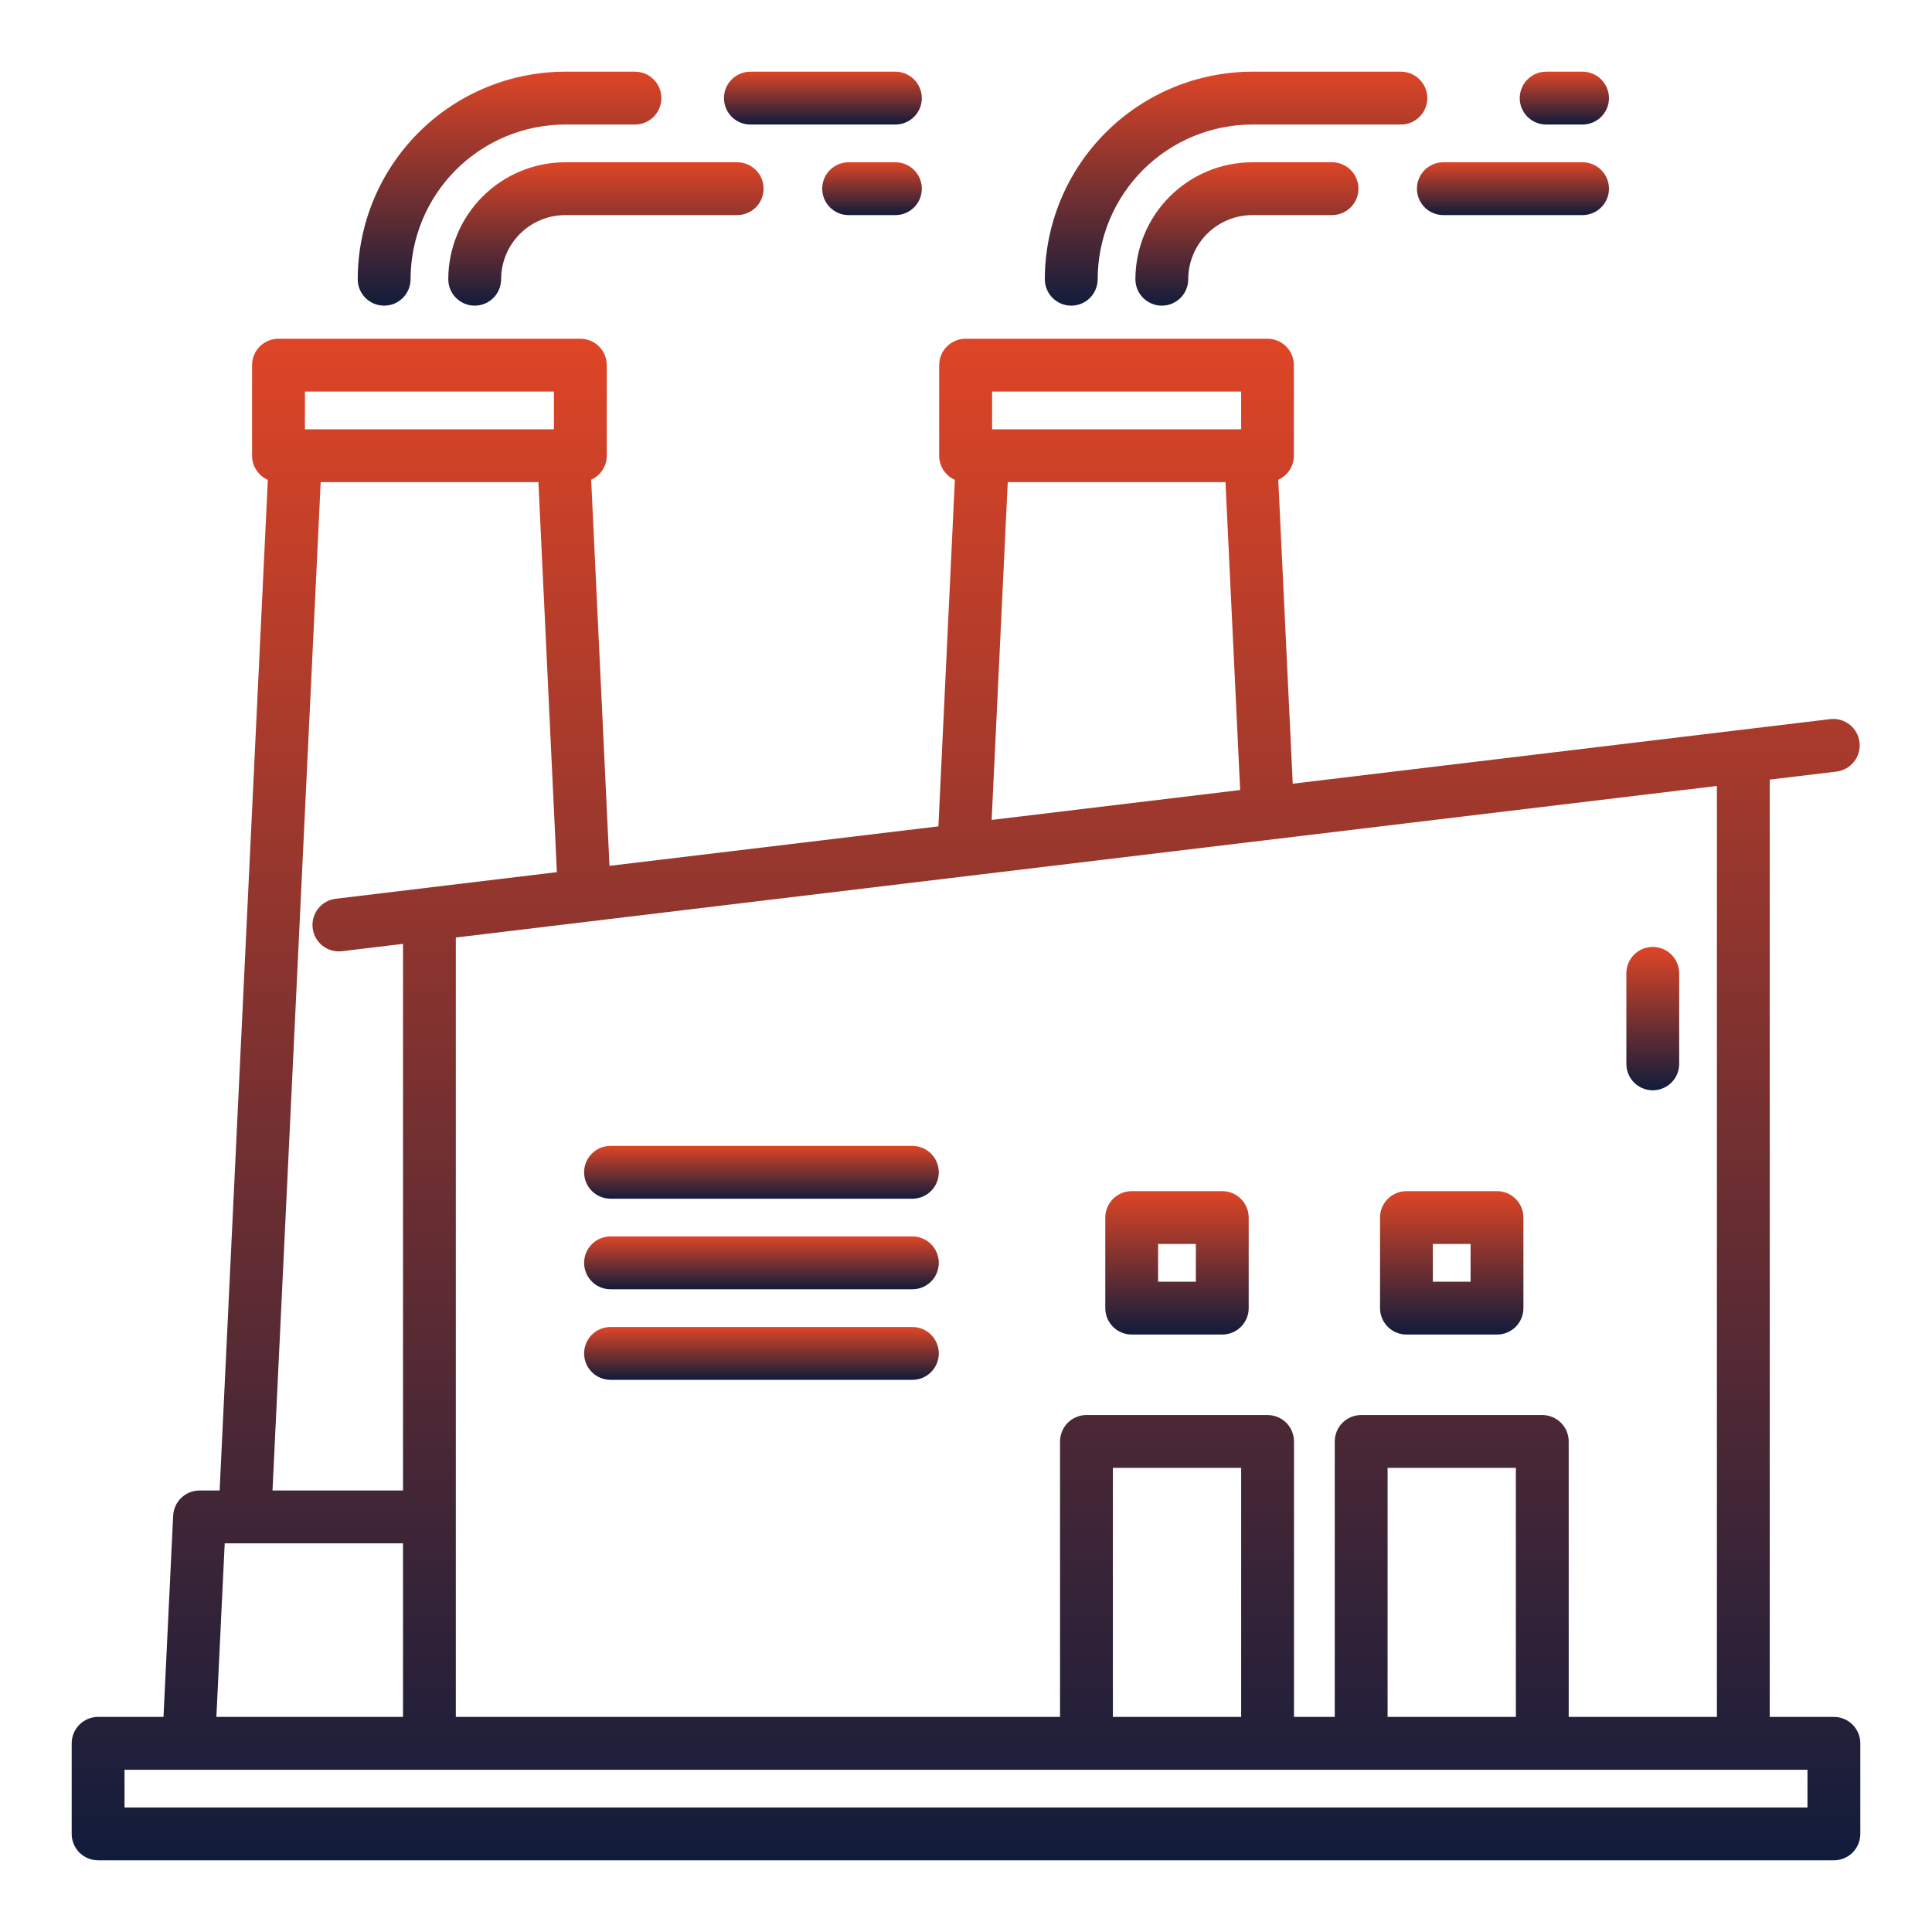
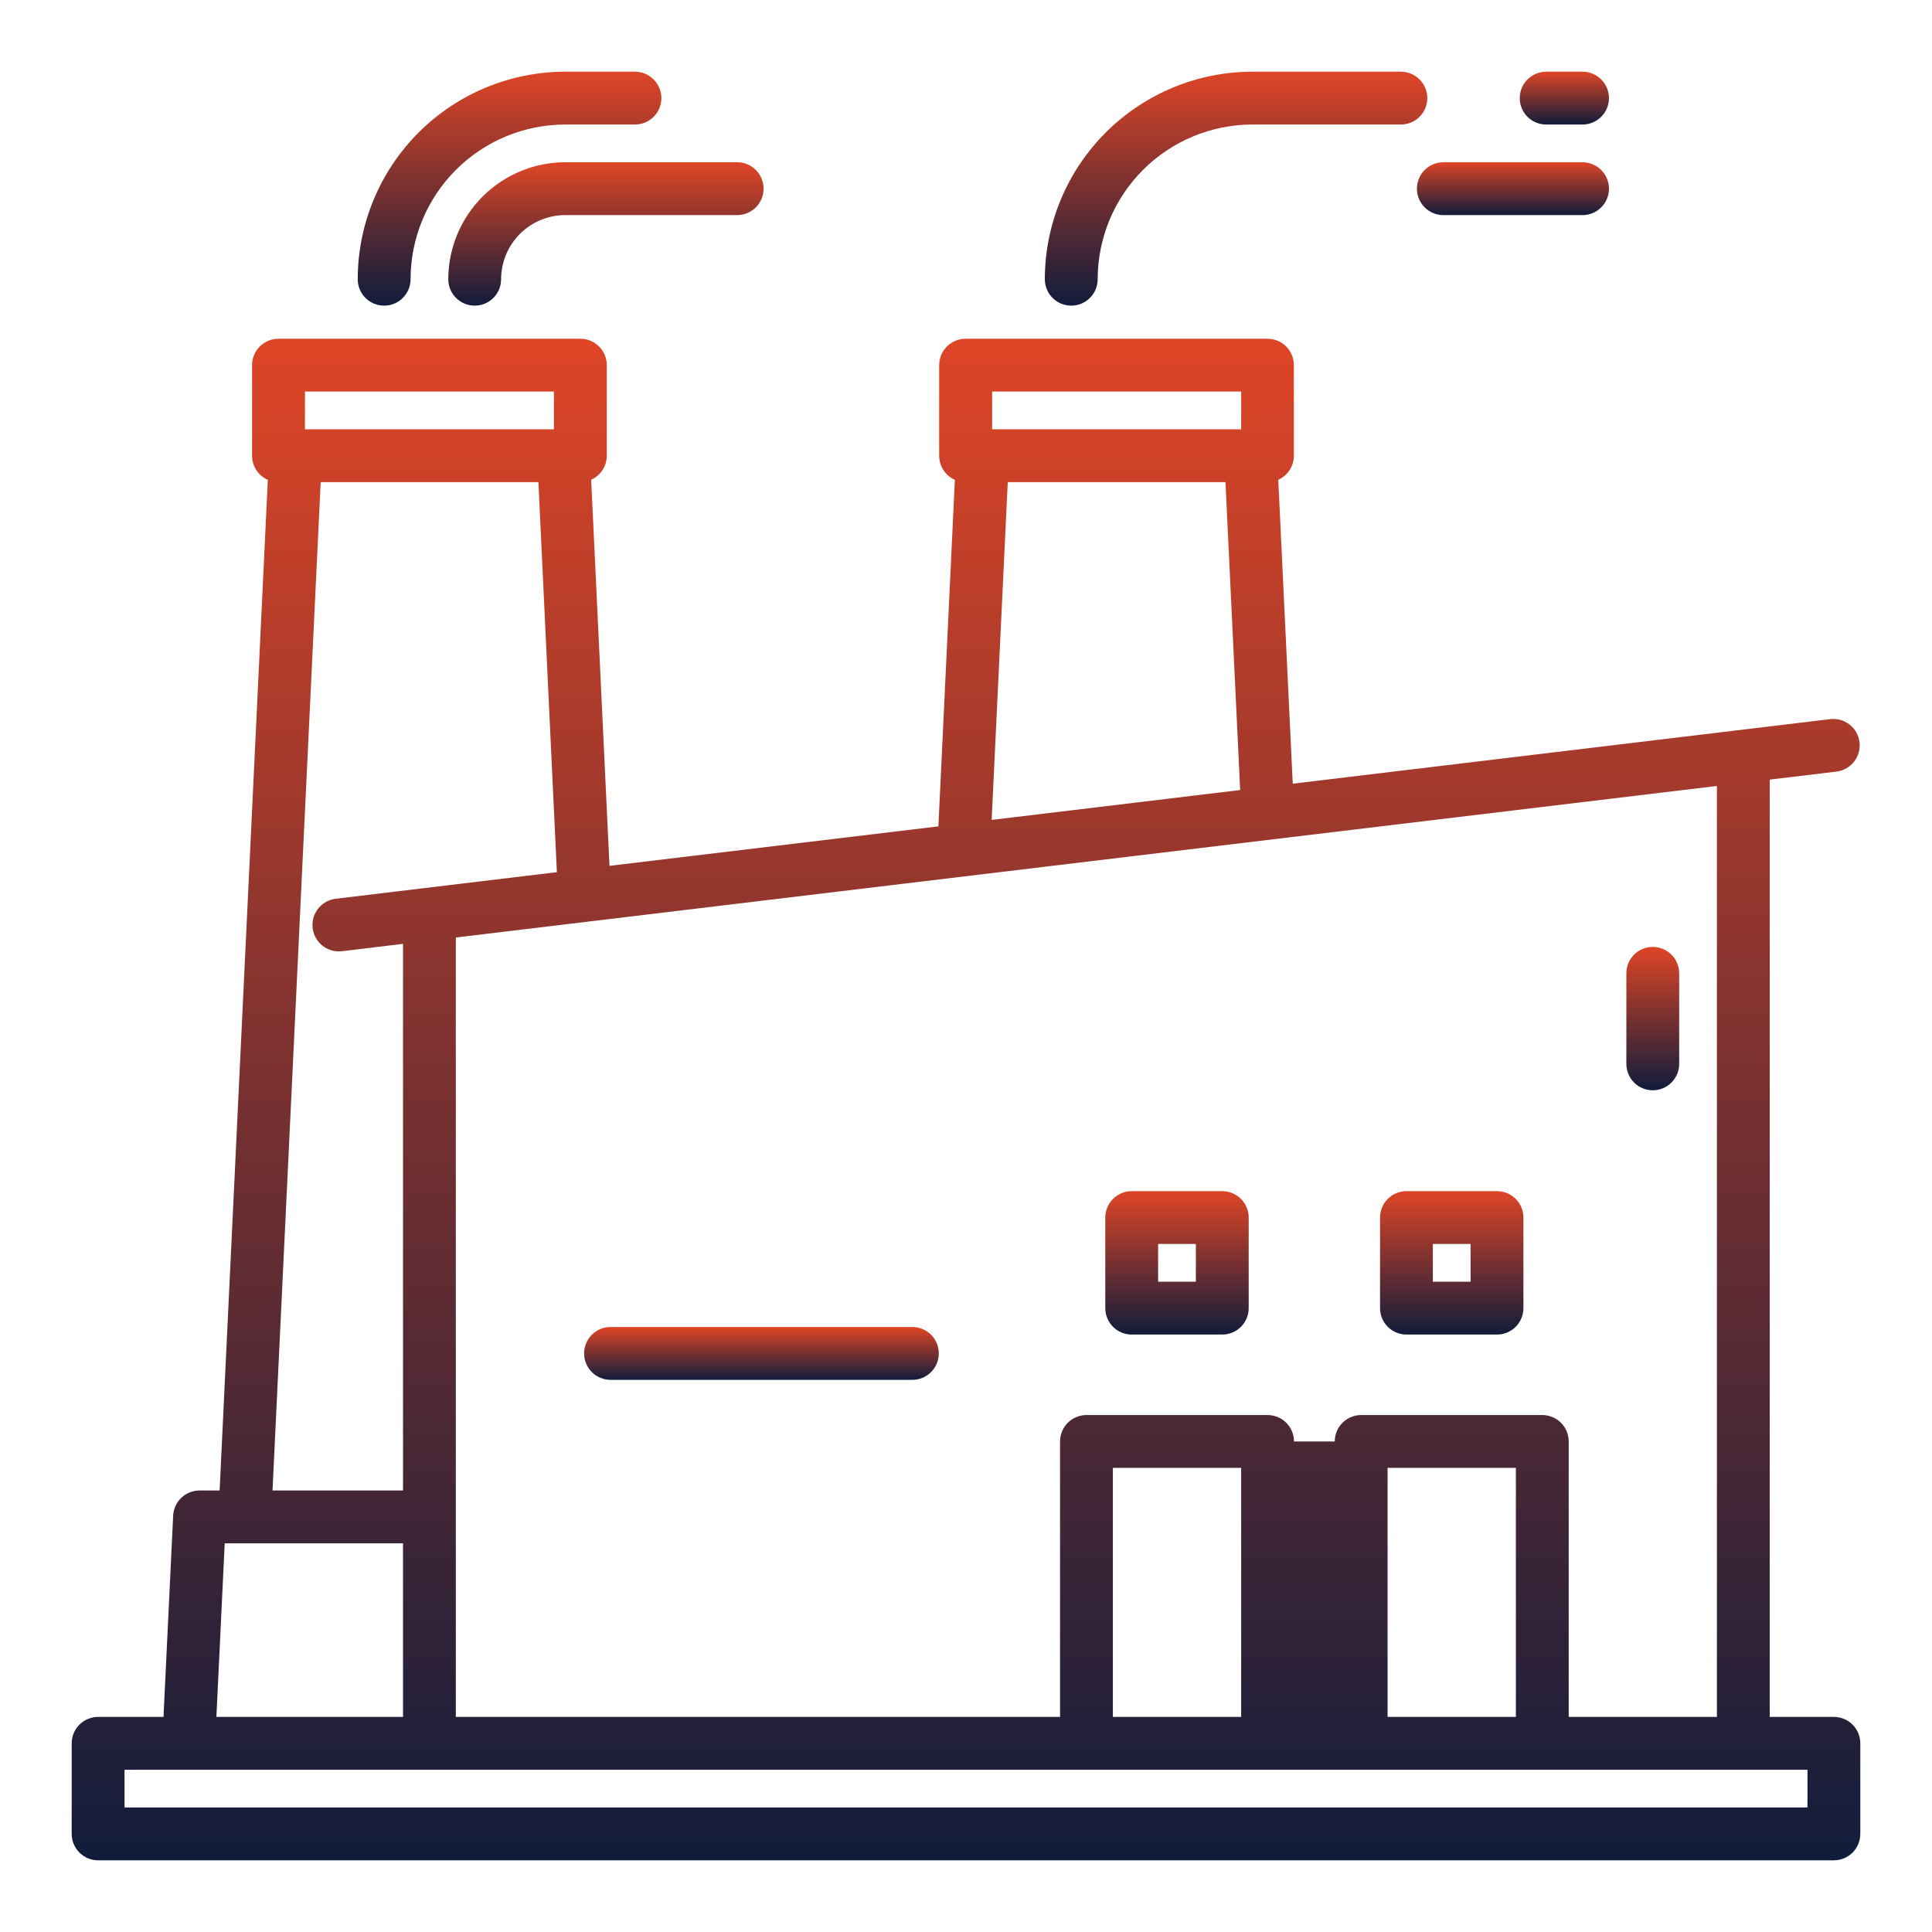
<svg xmlns="http://www.w3.org/2000/svg" width="75" height="75" viewBox="0 0 75 75" fill="none">
  <path d="M21.942 6.299C20.738 6.301 19.585 6.78 18.733 7.631C17.883 8.482 17.404 9.636 17.402 10.84C17.402 11.112 17.51 11.373 17.703 11.565C17.895 11.757 18.156 11.865 18.428 11.865C18.7 11.865 18.96 11.757 19.153 11.565C19.345 11.373 19.453 11.112 19.453 10.84C19.454 10.18 19.716 9.547 20.183 9.08C20.65 8.613 21.283 8.35 21.943 8.35H28.617C28.889 8.35 29.149 8.242 29.342 8.049C29.534 7.857 29.642 7.596 29.642 7.324C29.642 7.052 29.534 6.791 29.342 6.599C29.149 6.407 28.889 6.299 28.617 6.299H21.942Z" fill="url(#paint0_linear_72_156)" />
-   <path d="M34.76 6.299H32.943C32.671 6.299 32.411 6.407 32.218 6.599C32.026 6.791 31.918 7.052 31.918 7.324C31.918 7.596 32.026 7.857 32.218 8.049C32.411 8.242 32.671 8.35 32.943 8.35H34.76C35.032 8.35 35.292 8.242 35.485 8.049C35.677 7.857 35.785 7.596 35.785 7.324C35.785 7.052 35.677 6.791 35.485 6.599C35.292 6.407 35.032 6.299 34.76 6.299Z" fill="url(#paint1_linear_72_156)" />
-   <path d="M29.129 4.834H34.76C35.032 4.834 35.292 4.726 35.485 4.534C35.677 4.341 35.785 4.081 35.785 3.809C35.785 3.537 35.677 3.276 35.485 3.084C35.292 2.891 35.032 2.783 34.76 2.783H29.129C28.857 2.783 28.597 2.891 28.404 3.084C28.212 3.276 28.104 3.537 28.104 3.809C28.104 4.081 28.212 4.341 28.404 4.534C28.597 4.726 28.857 4.834 29.129 4.834Z" fill="url(#paint2_linear_72_156)" />
  <path d="M14.911 11.865C15.046 11.866 15.179 11.839 15.304 11.788C15.428 11.736 15.542 11.661 15.637 11.566C15.732 11.47 15.808 11.357 15.86 11.233C15.911 11.108 15.938 10.975 15.938 10.84C15.939 9.248 16.572 7.721 17.698 6.595C18.824 5.469 20.35 4.836 21.942 4.834H24.649C24.921 4.834 25.182 4.726 25.374 4.534C25.567 4.341 25.675 4.081 25.675 3.809C25.675 3.537 25.567 3.276 25.374 3.084C25.182 2.891 24.921 2.783 24.649 2.783H21.942C19.806 2.786 17.759 3.636 16.249 5.146C14.739 6.656 13.889 8.704 13.887 10.84C13.887 10.974 13.913 11.108 13.964 11.232C14.016 11.356 14.091 11.469 14.187 11.565C14.282 11.66 14.395 11.735 14.519 11.787C14.643 11.839 14.776 11.865 14.911 11.865Z" fill="url(#paint3_linear_72_156)" />
-   <path d="M48.617 6.299C47.413 6.3 46.259 6.779 45.408 7.63C44.556 8.482 44.078 9.636 44.076 10.84C44.076 11.112 44.184 11.373 44.377 11.565C44.569 11.757 44.83 11.865 45.102 11.865C45.373 11.865 45.634 11.757 45.827 11.565C46.019 11.373 46.127 11.112 46.127 10.84C46.128 10.18 46.39 9.547 46.857 9.08C47.324 8.613 47.957 8.35 48.617 8.35H51.709C51.981 8.35 52.242 8.242 52.434 8.049C52.627 7.857 52.735 7.596 52.735 7.324C52.735 7.052 52.627 6.791 52.434 6.599C52.242 6.407 51.981 6.299 51.709 6.299H48.617Z" fill="url(#paint4_linear_72_156)" />
  <path d="M55.005 7.324C55.005 7.459 55.031 7.592 55.083 7.717C55.134 7.841 55.21 7.954 55.305 8.049C55.4 8.145 55.513 8.22 55.638 8.272C55.762 8.323 55.896 8.35 56.03 8.35H61.434C61.706 8.35 61.967 8.242 62.159 8.049C62.352 7.857 62.46 7.596 62.46 7.324C62.46 7.052 62.352 6.791 62.159 6.599C61.967 6.407 61.706 6.299 61.434 6.299H56.03C55.896 6.299 55.762 6.325 55.638 6.377C55.513 6.428 55.4 6.504 55.305 6.599C55.21 6.694 55.134 6.807 55.083 6.932C55.031 7.056 55.005 7.19 55.005 7.324Z" fill="url(#paint5_linear_72_156)" />
  <path d="M60.022 4.834H61.434C61.706 4.834 61.967 4.726 62.159 4.534C62.352 4.341 62.46 4.081 62.46 3.809C62.46 3.537 62.352 3.276 62.159 3.084C61.967 2.891 61.706 2.783 61.434 2.783H60.022C59.749 2.783 59.489 2.891 59.296 3.084C59.104 3.276 58.996 3.537 58.996 3.809C58.996 4.081 59.104 4.341 59.296 4.534C59.489 4.726 59.749 4.834 60.022 4.834Z" fill="url(#paint6_linear_72_156)" />
  <path d="M41.586 11.865C41.858 11.865 42.119 11.757 42.311 11.565C42.503 11.373 42.611 11.112 42.611 10.84C42.613 9.248 43.246 7.721 44.372 6.595C45.498 5.469 47.025 4.836 48.617 4.834H54.382C54.654 4.834 54.915 4.726 55.107 4.534C55.3 4.341 55.408 4.081 55.408 3.809C55.408 3.537 55.3 3.276 55.107 3.084C54.915 2.891 54.654 2.783 54.382 2.783H48.617C46.481 2.786 44.433 3.635 42.923 5.146C41.412 6.656 40.563 8.704 40.56 10.84C40.56 10.975 40.587 11.108 40.638 11.232C40.69 11.357 40.766 11.47 40.861 11.565C40.956 11.66 41.069 11.736 41.193 11.787C41.318 11.839 41.451 11.865 41.586 11.865Z" fill="url(#paint7_linear_72_156)" />
  <path d="M64.16 36.759C63.888 36.759 63.627 36.867 63.435 37.059C63.243 37.251 63.135 37.512 63.135 37.784V41.3C63.135 41.572 63.243 41.833 63.435 42.025C63.627 42.217 63.888 42.325 64.16 42.325C64.432 42.325 64.693 42.217 64.885 42.025C65.078 41.833 65.186 41.572 65.186 41.3V37.784C65.186 37.512 65.078 37.251 64.885 37.059C64.693 36.867 64.432 36.759 64.16 36.759Z" fill="url(#paint8_linear_72_156)" />
-   <path d="M71.191 66.65H68.701V30.264L71.314 29.95C71.579 29.911 71.819 29.771 71.982 29.558C72.144 29.346 72.218 29.078 72.186 28.812C72.154 28.546 72.019 28.303 71.81 28.136C71.602 27.968 71.335 27.888 71.069 27.914L50.184 30.423L49.622 18.625C49.802 18.544 49.956 18.413 50.063 18.247C50.171 18.082 50.228 17.888 50.228 17.691V14.175C50.228 13.903 50.12 13.642 49.928 13.45C49.736 13.258 49.475 13.15 49.203 13.15H37.484C37.212 13.15 36.951 13.258 36.759 13.45C36.567 13.642 36.459 13.903 36.459 14.175V17.691C36.459 17.889 36.516 18.083 36.624 18.25C36.732 18.416 36.886 18.548 37.068 18.628L36.429 32.079L23.66 33.612L22.949 18.623C23.13 18.543 23.282 18.412 23.39 18.246C23.497 18.081 23.555 17.888 23.555 17.691V14.175C23.555 13.903 23.447 13.642 23.254 13.45C23.062 13.258 22.801 13.15 22.529 13.15H10.81C10.539 13.15 10.278 13.258 10.085 13.45C9.893 13.642 9.785 13.903 9.785 14.175V17.691C9.785 17.889 9.843 18.084 9.952 18.25C10.06 18.417 10.215 18.548 10.397 18.628L8.526 57.861H7.746C7.483 57.861 7.229 57.963 7.039 58.144C6.848 58.326 6.735 58.574 6.722 58.837L6.347 66.65H3.809C3.674 66.65 3.541 66.677 3.416 66.728C3.292 66.78 3.179 66.855 3.083 66.951C2.988 67.046 2.913 67.159 2.861 67.283C2.81 67.408 2.783 67.541 2.783 67.676V71.191C2.783 71.326 2.81 71.459 2.861 71.584C2.913 71.708 2.988 71.821 3.083 71.917C3.179 72.012 3.292 72.087 3.416 72.139C3.541 72.19 3.674 72.217 3.809 72.217H71.191C71.326 72.217 71.46 72.19 71.584 72.139C71.708 72.087 71.821 72.012 71.917 71.917C72.012 71.821 72.087 71.708 72.139 71.584C72.19 71.459 72.217 71.326 72.217 71.191V67.676C72.217 67.541 72.19 67.408 72.139 67.283C72.087 67.159 72.012 67.046 71.917 66.951C71.821 66.855 71.708 66.78 71.584 66.728C71.46 66.677 71.326 66.65 71.191 66.65ZM60.897 66.65V55.957C60.897 55.685 60.789 55.424 60.597 55.232C60.404 55.04 60.144 54.932 59.872 54.932H52.84C52.706 54.931 52.572 54.958 52.448 55.01C52.324 55.061 52.21 55.137 52.115 55.232C52.02 55.327 51.944 55.44 51.893 55.565C51.841 55.689 51.815 55.822 51.815 55.957V66.65H50.233V55.957C50.233 55.685 50.125 55.424 49.933 55.232C49.74 55.04 49.48 54.932 49.208 54.932H42.176C42.042 54.931 41.908 54.958 41.784 55.01C41.659 55.061 41.546 55.137 41.451 55.232C41.356 55.327 41.28 55.44 41.229 55.565C41.177 55.689 41.151 55.822 41.151 55.957V66.65H17.695V36.394L66.65 30.511V66.65H60.897ZM58.846 66.65H53.866V56.982H58.846V66.65ZM48.182 66.65H43.202V56.982H48.182V66.65ZM38.514 15.2H48.182V16.665H38.514V15.2ZM39.121 18.716H47.573L48.143 30.669L38.496 31.829L39.121 18.716ZM11.839 15.2H21.504V16.665H11.836L11.839 15.2ZM12.449 18.716H20.901L21.618 33.857L13.031 34.89C12.772 34.921 12.535 35.051 12.368 35.251C12.201 35.451 12.116 35.708 12.132 35.968C12.147 36.229 12.261 36.473 12.451 36.653C12.64 36.832 12.891 36.932 13.152 36.933C13.193 36.933 13.235 36.93 13.276 36.926L15.645 36.64V57.861H10.579L12.449 18.716ZM8.723 59.912H15.645V66.65H8.4L8.723 59.912ZM70.166 70.166H4.834V68.701H70.166V70.166Z" fill="url(#paint9_linear_72_156)" />
+   <path d="M71.191 66.65H68.701V30.264L71.314 29.95C71.579 29.911 71.819 29.771 71.982 29.558C72.144 29.346 72.218 29.078 72.186 28.812C72.154 28.546 72.019 28.303 71.81 28.136C71.602 27.968 71.335 27.888 71.069 27.914L50.184 30.423L49.622 18.625C49.802 18.544 49.956 18.413 50.063 18.247C50.171 18.082 50.228 17.888 50.228 17.691V14.175C50.228 13.903 50.12 13.642 49.928 13.45C49.736 13.258 49.475 13.15 49.203 13.15H37.484C37.212 13.15 36.951 13.258 36.759 13.45C36.567 13.642 36.459 13.903 36.459 14.175V17.691C36.459 17.889 36.516 18.083 36.624 18.25C36.732 18.416 36.886 18.548 37.068 18.628L36.429 32.079L23.66 33.612L22.949 18.623C23.13 18.543 23.282 18.412 23.39 18.246C23.497 18.081 23.555 17.888 23.555 17.691V14.175C23.555 13.903 23.447 13.642 23.254 13.45C23.062 13.258 22.801 13.15 22.529 13.15H10.81C10.539 13.15 10.278 13.258 10.085 13.45C9.893 13.642 9.785 13.903 9.785 14.175V17.691C9.785 17.889 9.843 18.084 9.952 18.25C10.06 18.417 10.215 18.548 10.397 18.628L8.526 57.861H7.746C7.483 57.861 7.229 57.963 7.039 58.144C6.848 58.326 6.735 58.574 6.722 58.837L6.347 66.65H3.809C3.674 66.65 3.541 66.677 3.416 66.728C3.292 66.78 3.179 66.855 3.083 66.951C2.988 67.046 2.913 67.159 2.861 67.283C2.81 67.408 2.783 67.541 2.783 67.676V71.191C2.783 71.326 2.81 71.459 2.861 71.584C2.913 71.708 2.988 71.821 3.083 71.917C3.179 72.012 3.292 72.087 3.416 72.139C3.541 72.19 3.674 72.217 3.809 72.217H71.191C71.326 72.217 71.46 72.19 71.584 72.139C71.708 72.087 71.821 72.012 71.917 71.917C72.012 71.821 72.087 71.708 72.139 71.584C72.19 71.459 72.217 71.326 72.217 71.191V67.676C72.217 67.541 72.19 67.408 72.139 67.283C72.087 67.159 72.012 67.046 71.917 66.951C71.821 66.855 71.708 66.78 71.584 66.728C71.46 66.677 71.326 66.65 71.191 66.65ZM60.897 66.65V55.957C60.897 55.685 60.789 55.424 60.597 55.232C60.404 55.04 60.144 54.932 59.872 54.932H52.84C52.706 54.931 52.572 54.958 52.448 55.01C52.324 55.061 52.21 55.137 52.115 55.232C52.02 55.327 51.944 55.44 51.893 55.565C51.841 55.689 51.815 55.822 51.815 55.957H50.233V55.957C50.233 55.685 50.125 55.424 49.933 55.232C49.74 55.04 49.48 54.932 49.208 54.932H42.176C42.042 54.931 41.908 54.958 41.784 55.01C41.659 55.061 41.546 55.137 41.451 55.232C41.356 55.327 41.28 55.44 41.229 55.565C41.177 55.689 41.151 55.822 41.151 55.957V66.65H17.695V36.394L66.65 30.511V66.65H60.897ZM58.846 66.65H53.866V56.982H58.846V66.65ZM48.182 66.65H43.202V56.982H48.182V66.65ZM38.514 15.2H48.182V16.665H38.514V15.2ZM39.121 18.716H47.573L48.143 30.669L38.496 31.829L39.121 18.716ZM11.839 15.2H21.504V16.665H11.836L11.839 15.2ZM12.449 18.716H20.901L21.618 33.857L13.031 34.89C12.772 34.921 12.535 35.051 12.368 35.251C12.201 35.451 12.116 35.708 12.132 35.968C12.147 36.229 12.261 36.473 12.451 36.653C12.64 36.832 12.891 36.932 13.152 36.933C13.193 36.933 13.235 36.93 13.276 36.926L15.645 36.64V57.861H10.579L12.449 18.716ZM8.723 59.912H15.645V66.65H8.4L8.723 59.912ZM70.166 70.166H4.834V68.701H70.166V70.166Z" fill="url(#paint9_linear_72_156)" />
  <path d="M35.419 51.514H23.7C23.428 51.514 23.167 51.622 22.975 51.814C22.783 52.007 22.675 52.267 22.675 52.539C22.675 52.811 22.783 53.072 22.975 53.264C23.167 53.457 23.428 53.565 23.7 53.565H35.419C35.691 53.565 35.952 53.457 36.144 53.264C36.336 53.072 36.444 52.811 36.444 52.539C36.444 52.267 36.336 52.007 36.144 51.814C35.952 51.622 35.691 51.514 35.419 51.514Z" fill="url(#paint10_linear_72_156)" />
-   <path d="M35.419 44.483H23.7C23.428 44.483 23.167 44.591 22.975 44.783C22.783 44.975 22.675 45.236 22.675 45.508C22.675 45.78 22.783 46.041 22.975 46.233C23.167 46.425 23.428 46.533 23.7 46.533H35.419C35.691 46.533 35.952 46.425 36.144 46.233C36.336 46.041 36.444 45.78 36.444 45.508C36.444 45.236 36.336 44.975 36.144 44.783C35.952 44.591 35.691 44.483 35.419 44.483Z" fill="url(#paint11_linear_72_156)" />
-   <path d="M35.419 47.998H23.7C23.428 47.998 23.167 48.106 22.975 48.299C22.783 48.491 22.675 48.752 22.675 49.024C22.675 49.296 22.783 49.556 22.975 49.749C23.167 49.941 23.428 50.049 23.7 50.049H35.419C35.691 50.049 35.952 49.941 36.144 49.749C36.336 49.556 36.444 49.296 36.444 49.024C36.444 48.752 36.336 48.491 36.144 48.299C35.952 48.106 35.691 47.998 35.419 47.998Z" fill="url(#paint12_linear_72_156)" />
  <path d="M47.448 46.24H43.933C43.798 46.24 43.665 46.267 43.54 46.318C43.416 46.37 43.303 46.445 43.207 46.541C43.112 46.636 43.037 46.749 42.985 46.873C42.934 46.998 42.907 47.131 42.907 47.266V50.781C42.907 50.916 42.934 51.05 42.985 51.174C43.037 51.298 43.112 51.411 43.207 51.507C43.303 51.602 43.416 51.677 43.54 51.729C43.665 51.78 43.798 51.807 43.933 51.807H47.448C47.72 51.807 47.981 51.699 48.173 51.507C48.366 51.314 48.474 51.053 48.474 50.781V47.266C48.474 46.994 48.366 46.733 48.173 46.541C47.981 46.349 47.72 46.24 47.448 46.24ZM46.423 49.756H44.958V48.291H46.423V49.756Z" fill="url(#paint13_linear_72_156)" />
  <path d="M58.114 46.24H54.598C54.464 46.24 54.33 46.267 54.206 46.318C54.081 46.37 53.968 46.445 53.873 46.541C53.778 46.636 53.702 46.749 53.651 46.873C53.599 46.998 53.573 47.131 53.573 47.266V50.781C53.573 50.916 53.599 51.05 53.651 51.174C53.702 51.298 53.778 51.411 53.873 51.507C53.968 51.602 54.081 51.677 54.206 51.729C54.33 51.78 54.464 51.807 54.598 51.807H58.114C58.386 51.807 58.647 51.699 58.839 51.507C59.031 51.314 59.139 51.053 59.139 50.781V47.266C59.139 46.994 59.031 46.733 58.839 46.541C58.647 46.349 58.386 46.24 58.114 46.24ZM57.088 49.756H55.623V48.291H57.088V49.756Z" fill="url(#paint14_linear_72_156)" />
  <defs>
    <linearGradient id="paint0_linear_72_156" x1="23.522" y1="6.299" x2="23.522" y2="11.865" gradientUnits="userSpaceOnUse">
      <stop stop-color="#DE4526" />
      <stop offset="1" stop-color="#111C3B" />
    </linearGradient>
    <linearGradient id="paint1_linear_72_156" x1="33.852" y1="6.299" x2="33.852" y2="8.35" gradientUnits="userSpaceOnUse">
      <stop stop-color="#DE4526" />
      <stop offset="1" stop-color="#111C3B" />
    </linearGradient>
    <linearGradient id="paint2_linear_72_156" x1="31.945" y1="2.783" x2="31.945" y2="4.834" gradientUnits="userSpaceOnUse">
      <stop stop-color="#DE4526" />
      <stop offset="1" stop-color="#111C3B" />
    </linearGradient>
    <linearGradient id="paint3_linear_72_156" x1="19.781" y1="2.783" x2="19.781" y2="11.865" gradientUnits="userSpaceOnUse">
      <stop stop-color="#DE4526" />
      <stop offset="1" stop-color="#111C3B" />
    </linearGradient>
    <linearGradient id="paint4_linear_72_156" x1="48.405" y1="6.299" x2="48.405" y2="11.865" gradientUnits="userSpaceOnUse">
      <stop stop-color="#DE4526" />
      <stop offset="1" stop-color="#111C3B" />
    </linearGradient>
    <linearGradient id="paint5_linear_72_156" x1="58.732" y1="6.299" x2="58.732" y2="8.35" gradientUnits="userSpaceOnUse">
      <stop stop-color="#DE4526" />
      <stop offset="1" stop-color="#111C3B" />
    </linearGradient>
    <linearGradient id="paint6_linear_72_156" x1="60.728" y1="2.783" x2="60.728" y2="4.834" gradientUnits="userSpaceOnUse">
      <stop stop-color="#DE4526" />
      <stop offset="1" stop-color="#111C3B" />
    </linearGradient>
    <linearGradient id="paint7_linear_72_156" x1="47.984" y1="2.783" x2="47.984" y2="11.865" gradientUnits="userSpaceOnUse">
      <stop stop-color="#DE4526" />
      <stop offset="1" stop-color="#111C3B" />
    </linearGradient>
    <linearGradient id="paint8_linear_72_156" x1="64.16" y1="36.759" x2="64.16" y2="42.325" gradientUnits="userSpaceOnUse">
      <stop stop-color="#DE4526" />
      <stop offset="1" stop-color="#111C3B" />
    </linearGradient>
    <linearGradient id="paint9_linear_72_156" x1="37.5" y1="13.15" x2="37.5" y2="72.217" gradientUnits="userSpaceOnUse">
      <stop stop-color="#DE4526" />
      <stop offset="1" stop-color="#111C3B" />
    </linearGradient>
    <linearGradient id="paint10_linear_72_156" x1="29.56" y1="51.514" x2="29.56" y2="53.565" gradientUnits="userSpaceOnUse">
      <stop stop-color="#DE4526" />
      <stop offset="1" stop-color="#111C3B" />
    </linearGradient>
    <linearGradient id="paint11_linear_72_156" x1="29.56" y1="44.483" x2="29.56" y2="46.533" gradientUnits="userSpaceOnUse">
      <stop stop-color="#DE4526" />
      <stop offset="1" stop-color="#111C3B" />
    </linearGradient>
    <linearGradient id="paint12_linear_72_156" x1="29.56" y1="47.998" x2="29.56" y2="50.049" gradientUnits="userSpaceOnUse">
      <stop stop-color="#DE4526" />
      <stop offset="1" stop-color="#111C3B" />
    </linearGradient>
    <linearGradient id="paint13_linear_72_156" x1="45.69" y1="46.24" x2="45.69" y2="51.807" gradientUnits="userSpaceOnUse">
      <stop stop-color="#DE4526" />
      <stop offset="1" stop-color="#111C3B" />
    </linearGradient>
    <linearGradient id="paint14_linear_72_156" x1="56.356" y1="46.24" x2="56.356" y2="51.807" gradientUnits="userSpaceOnUse">
      <stop stop-color="#DE4526" />
      <stop offset="1" stop-color="#111C3B" />
    </linearGradient>
  </defs>
</svg>